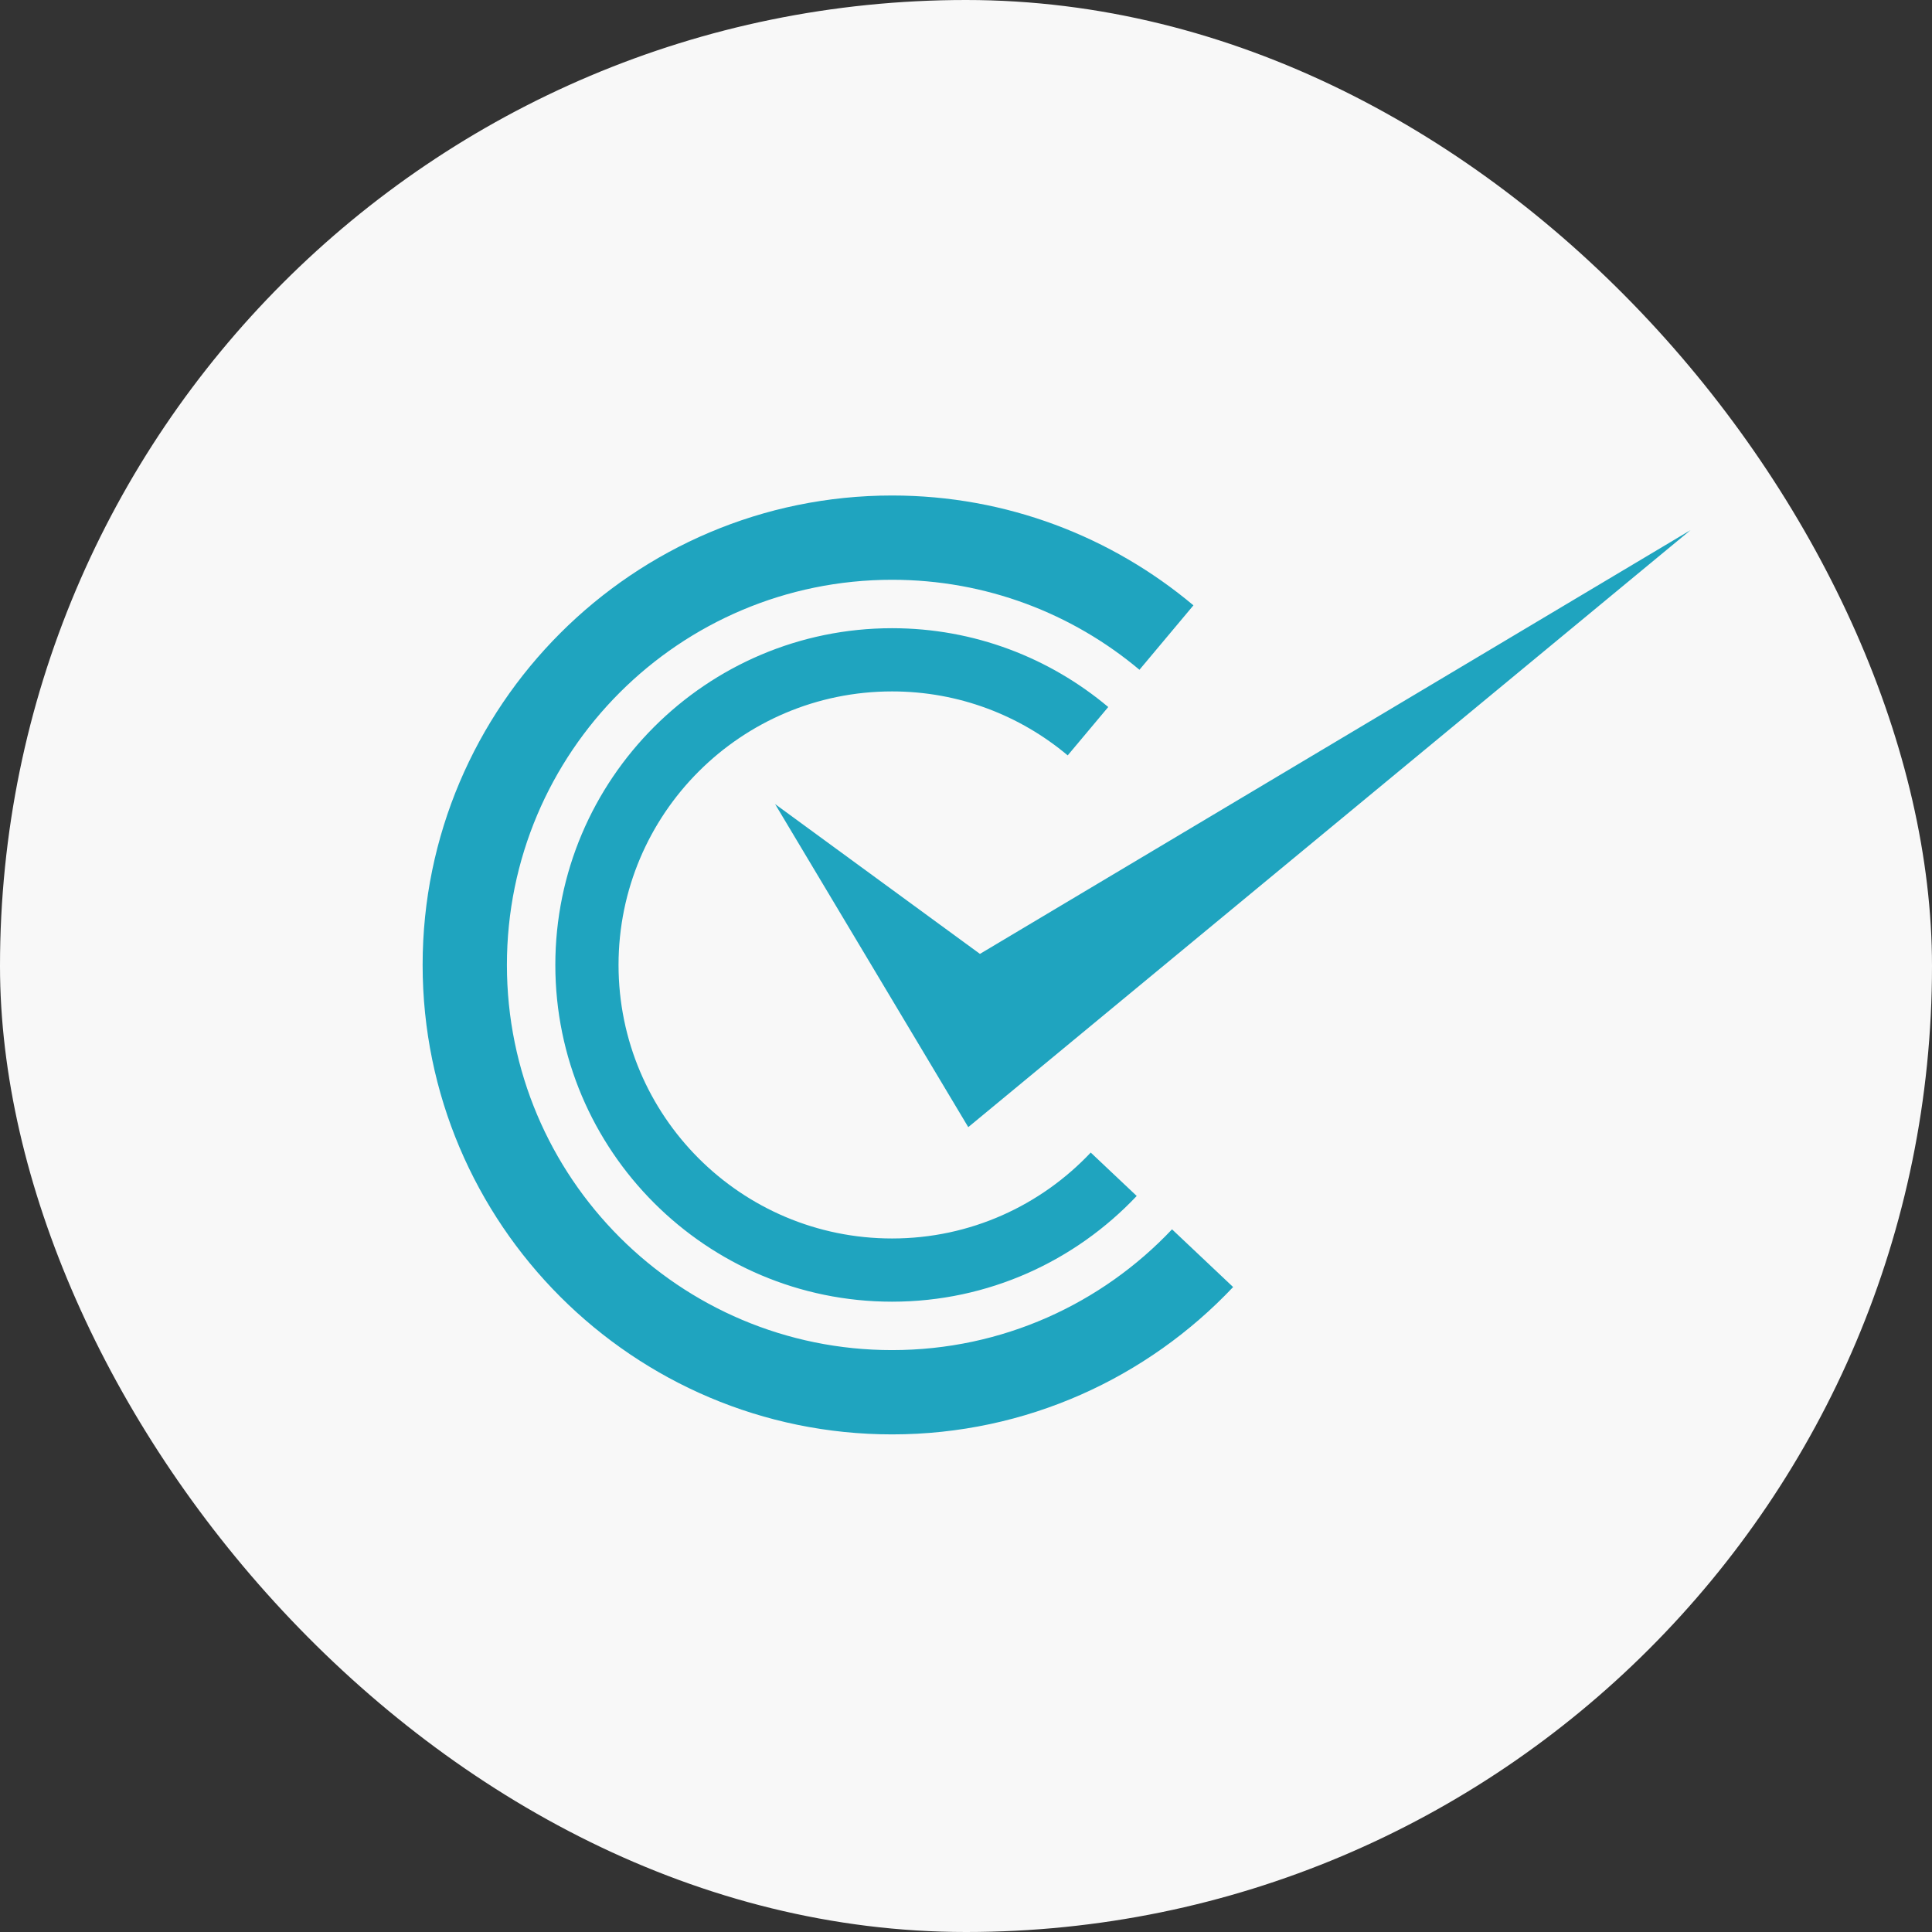
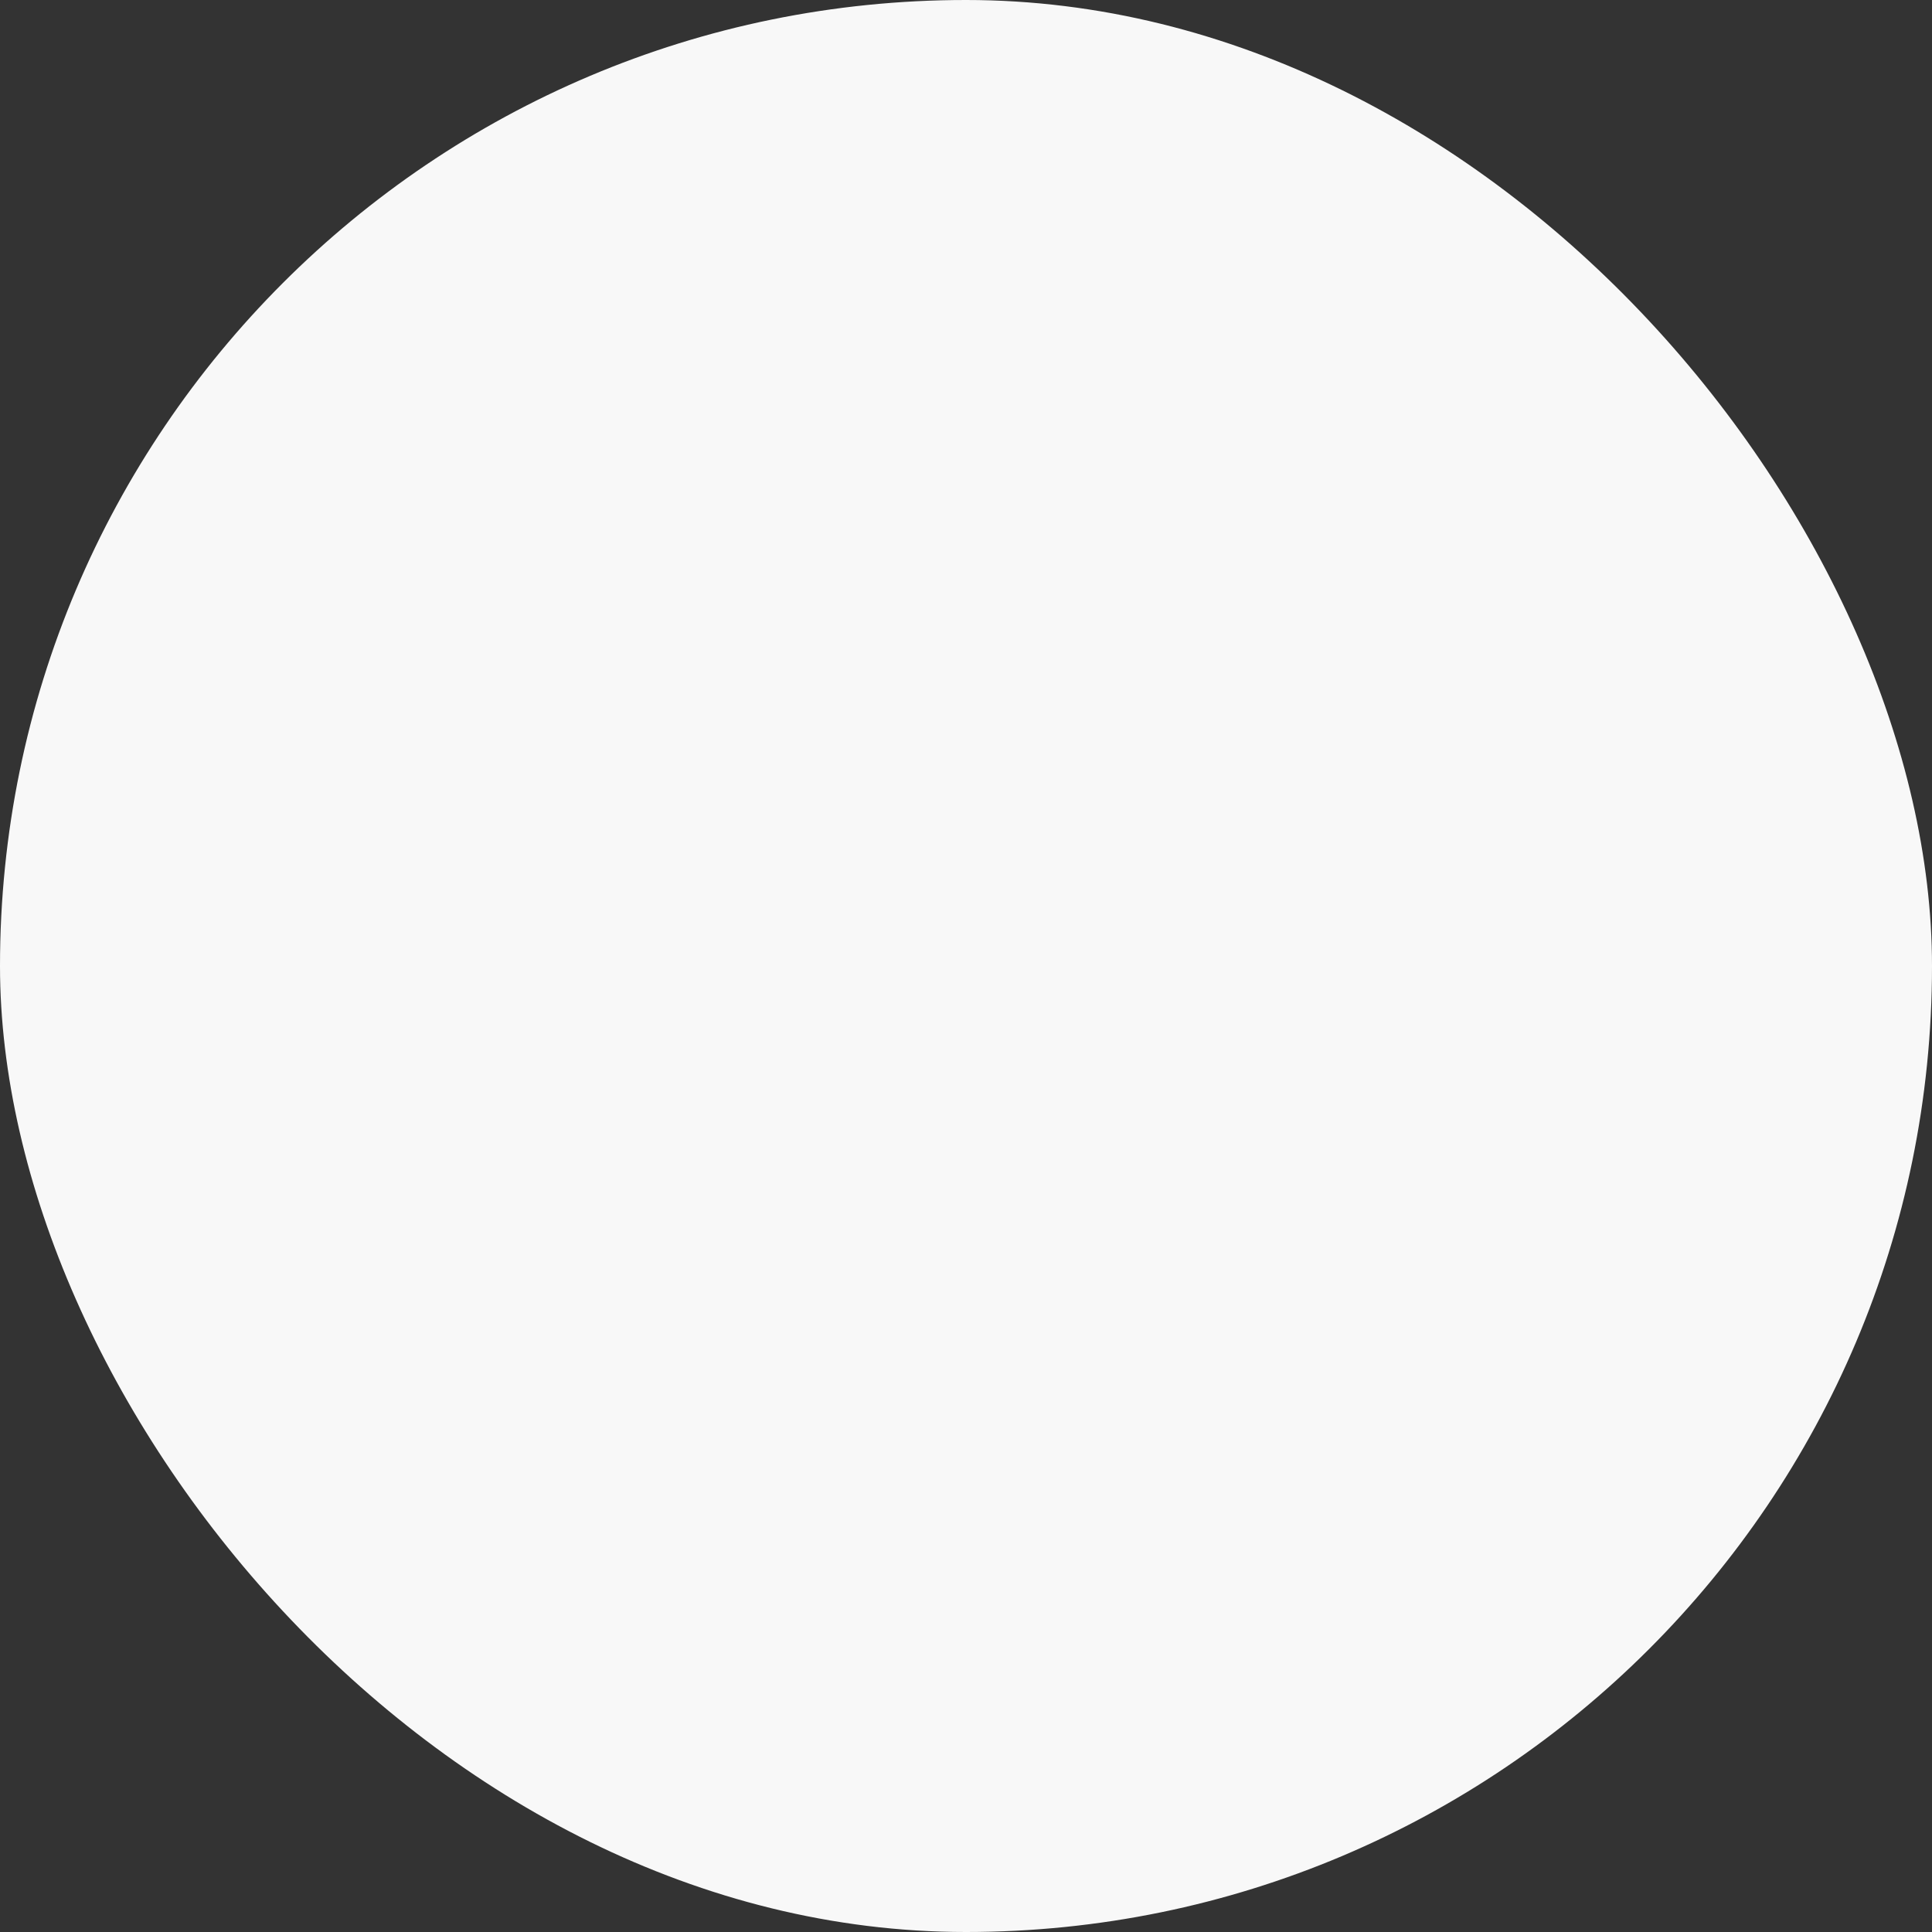
<svg xmlns="http://www.w3.org/2000/svg" width="64" height="64" viewBox="0 0 64 64" fill="none">
  <rect x="0" y="0" width="64" height="64" fill="#333333" stroke="none" />
  <rect width="64" height="64" rx="32" fill="#F8F8F8" />
-   <path d="M32.462 31.599L25.676 26.636L32.075 37.338L56 17.562L32.462 31.599ZM29.551 44.724C22.504 44.724 16.792 39.012 16.792 31.965C16.792 24.918 22.504 19.206 29.551 19.206C32.672 19.206 35.529 20.327 37.746 22.187L39.534 20.053C36.831 17.784 33.349 16.414 29.551 16.414C20.976 16.414 14 23.39 14 31.965C14 40.54 20.976 47.516 29.551 47.516C33.998 47.516 38.012 45.637 40.849 42.635L38.825 40.723C36.499 43.185 33.206 44.724 29.551 44.724ZM29.551 41.026C24.547 41.026 20.49 36.969 20.49 31.965C20.49 26.961 24.547 22.904 29.551 22.904C31.767 22.904 33.795 23.702 35.369 25.023L36.712 23.421C34.773 21.793 32.275 20.81 29.551 20.81C23.4 20.81 18.396 25.814 18.396 31.965C18.396 38.116 23.4 43.12 29.551 43.12C32.741 43.12 35.62 41.772 37.655 39.618L36.132 38.18C34.481 39.929 32.147 41.026 29.551 41.026Z" fill="url(#paint0_radial_2688_11430)" />
  <defs>
    <radialGradient id="paint0_radial_2688_11430" cx="0" cy="0" r="1" gradientUnits="userSpaceOnUse" gradientTransform="translate(1639.25 1662.01) scale(1838.7 1361.63)">
      <stop stop-color="#20A4C1" />
      <stop offset="0.489" stop-color="#008490" />
      <stop offset="1" stop-color="#1FA4BF" />
    </radialGradient>
  </defs>
</svg>